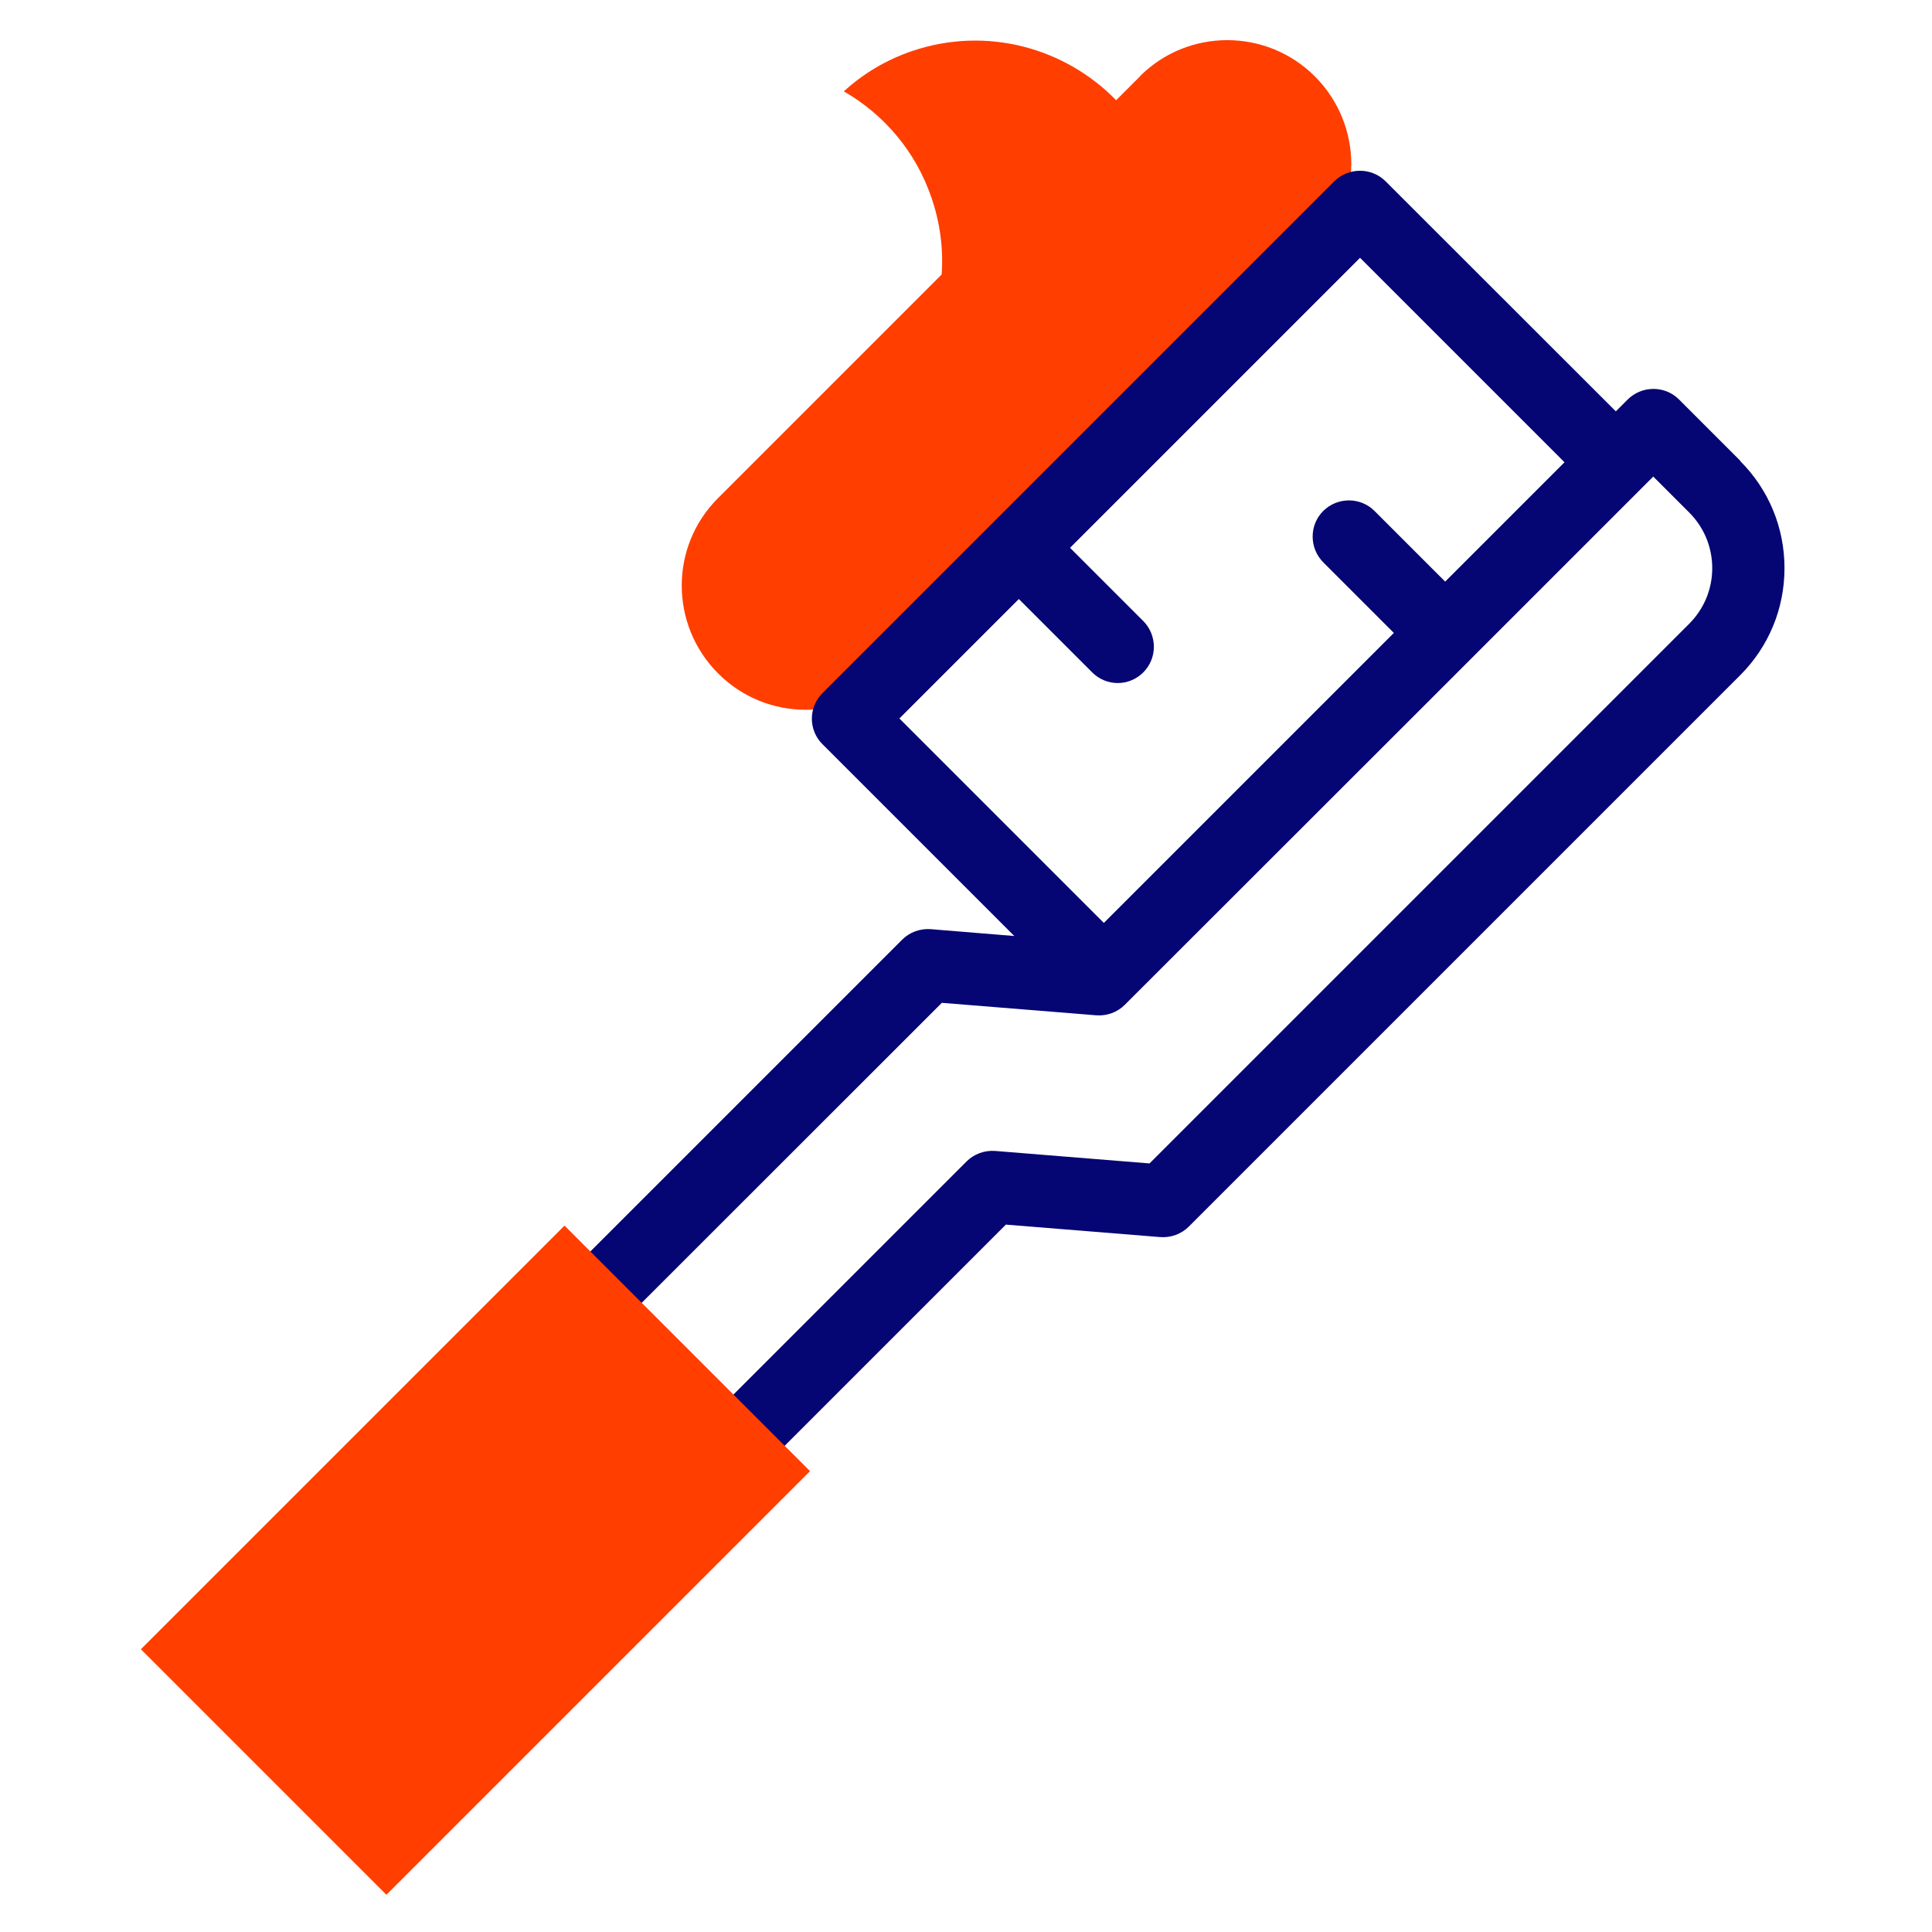
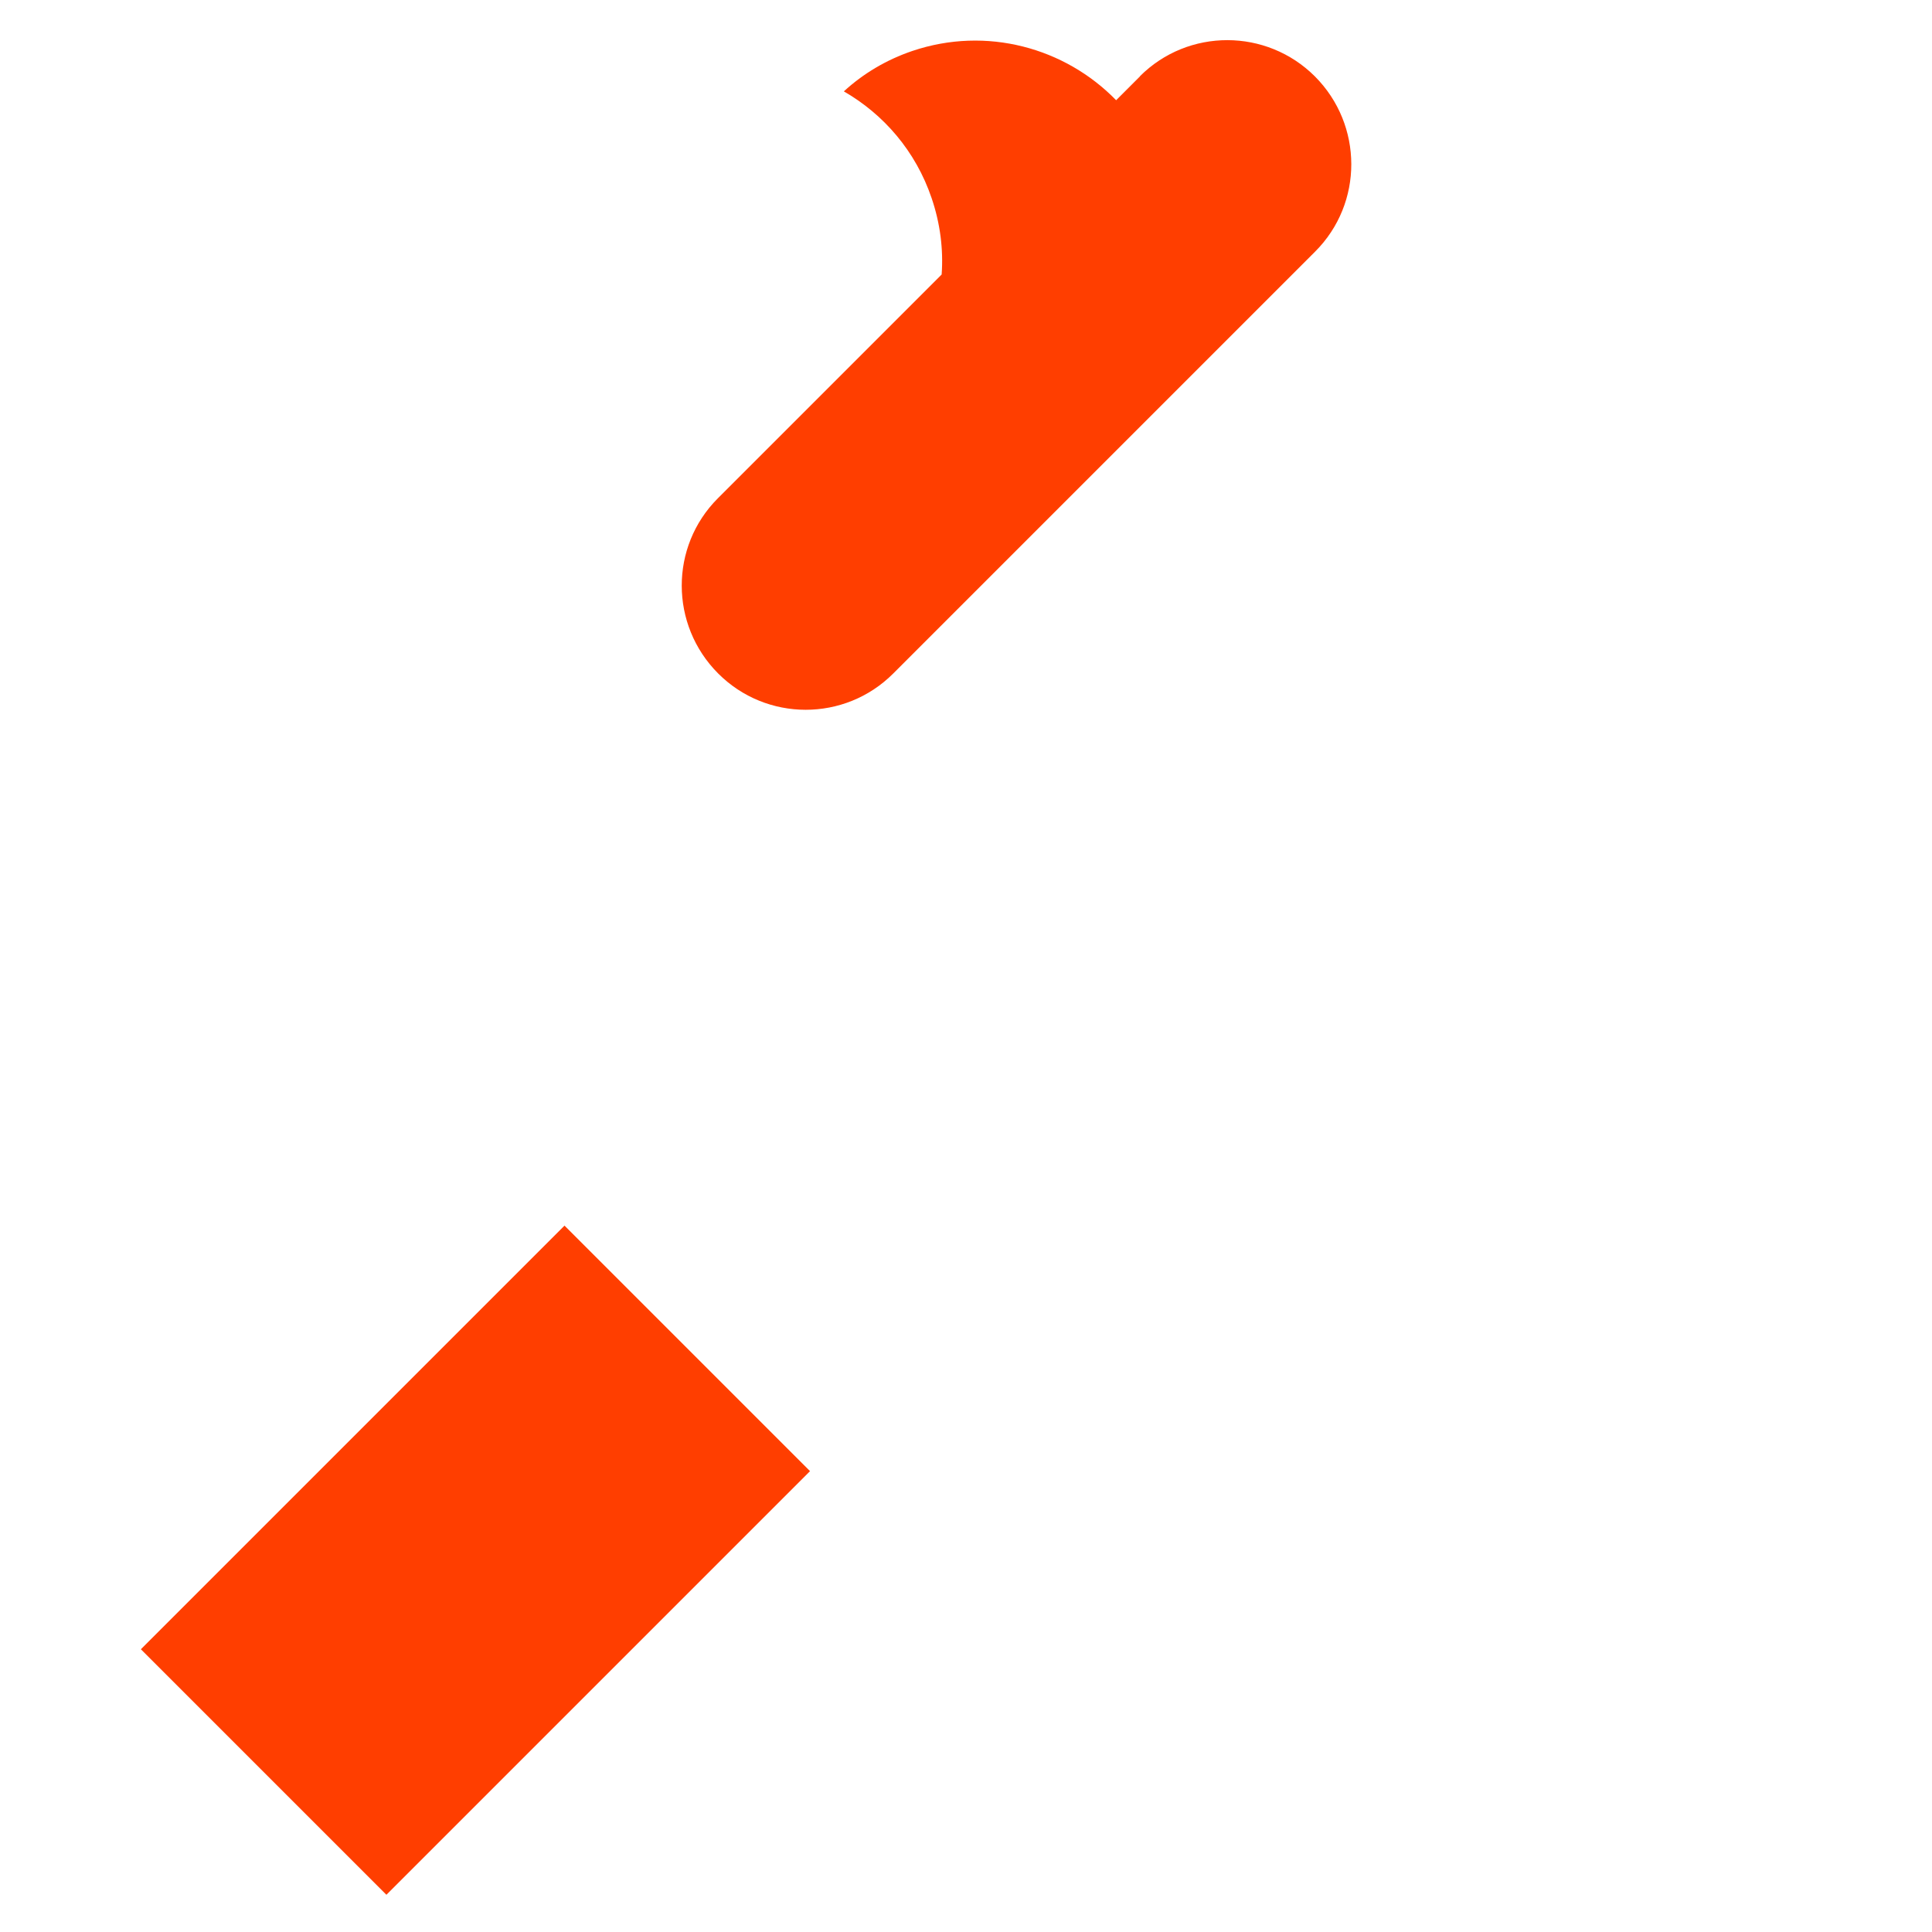
<svg xmlns="http://www.w3.org/2000/svg" id="Layer_1" data-name="Layer 1" viewBox="0 0 96 96">
  <defs>
    <style>
      .cls-1 {
        fill: #ff3e00;
      }

      .cls-1, .cls-2 {
        stroke-width: 0px;
      }

      .cls-2 {
        fill: #050574;
      }
    </style>
  </defs>
  <path class="cls-1" d="M56.65,3.79l-1.19,1.19c-2.54-2.61-6.44-3.69-10.12-2.45-1.3.44-2.45,1.13-3.41,2.01,1.98,1.14,3.57,2.97,4.36,5.3.43,1.26.59,2.55.5,3.8l-11.12,11.12c-2.4,2.4-2.39,6.29.01,8.7s6.3,2.41,8.7.01l20.97-20.97c2.4-2.4,2.39-6.29-.01-8.7-2.4-2.4-6.3-2.41-8.7-.01Z" />
-   <path class="cls-2" d="M86.48,22.9l-3.05-3.05c-.7-.7-1.84-.7-2.55,0l-.59.59-11.44-11.43c-.7-.7-1.84-.7-2.55,0l-25.43,25.43c-.34.34-.53.8-.53,1.27s.19.94.53,1.27l9.53,9.53-4.15-.34c-.53-.04-1.05.15-1.42.52l-19.35,19.35c-.7.7-.7,1.84,0,2.55.7.7,1.84.7,2.55,0l18.77-18.76,7.67.62c.53.04,1.05-.15,1.42-.52l.24-.24s0,0,0,0l14.22-14.21,11.8-11.8,1.78,1.78c.74.74,1.15,1.72,1.15,2.77s-.41,2.03-1.15,2.77l-26.81,26.81-7.67-.62c-.53-.04-1.05.15-1.42.52l-15.45,15.45c-.7.7-.7,1.84,0,2.55.35.35.81.53,1.27.53s.92-.18,1.27-.53l14.86-14.86,7.67.62c.53.04,1.05-.15,1.42-.52l27.4-27.4c1.42-1.42,2.2-3.31,2.2-5.32s-.78-3.9-2.2-5.32ZM50.63,29.77l3.64,3.64c.35.35.81.53,1.27.53s.92-.18,1.27-.53c.7-.7.7-1.84,0-2.55l-3.64-3.64,14.41-14.41,10.16,10.16-3.36,3.36-2.57,2.57-3.51-3.51c-.7-.7-1.84-.7-2.55,0-.7.7-.7,1.84,0,2.55l3.51,3.51-14.41,14.41-10.16-10.16,5.93-5.93Z" />
  <path class="cls-1" d="M7,81.95l21.05-21.05,12.2,12.2-21.05,21.05-12.2-12.2Z" />
</svg>